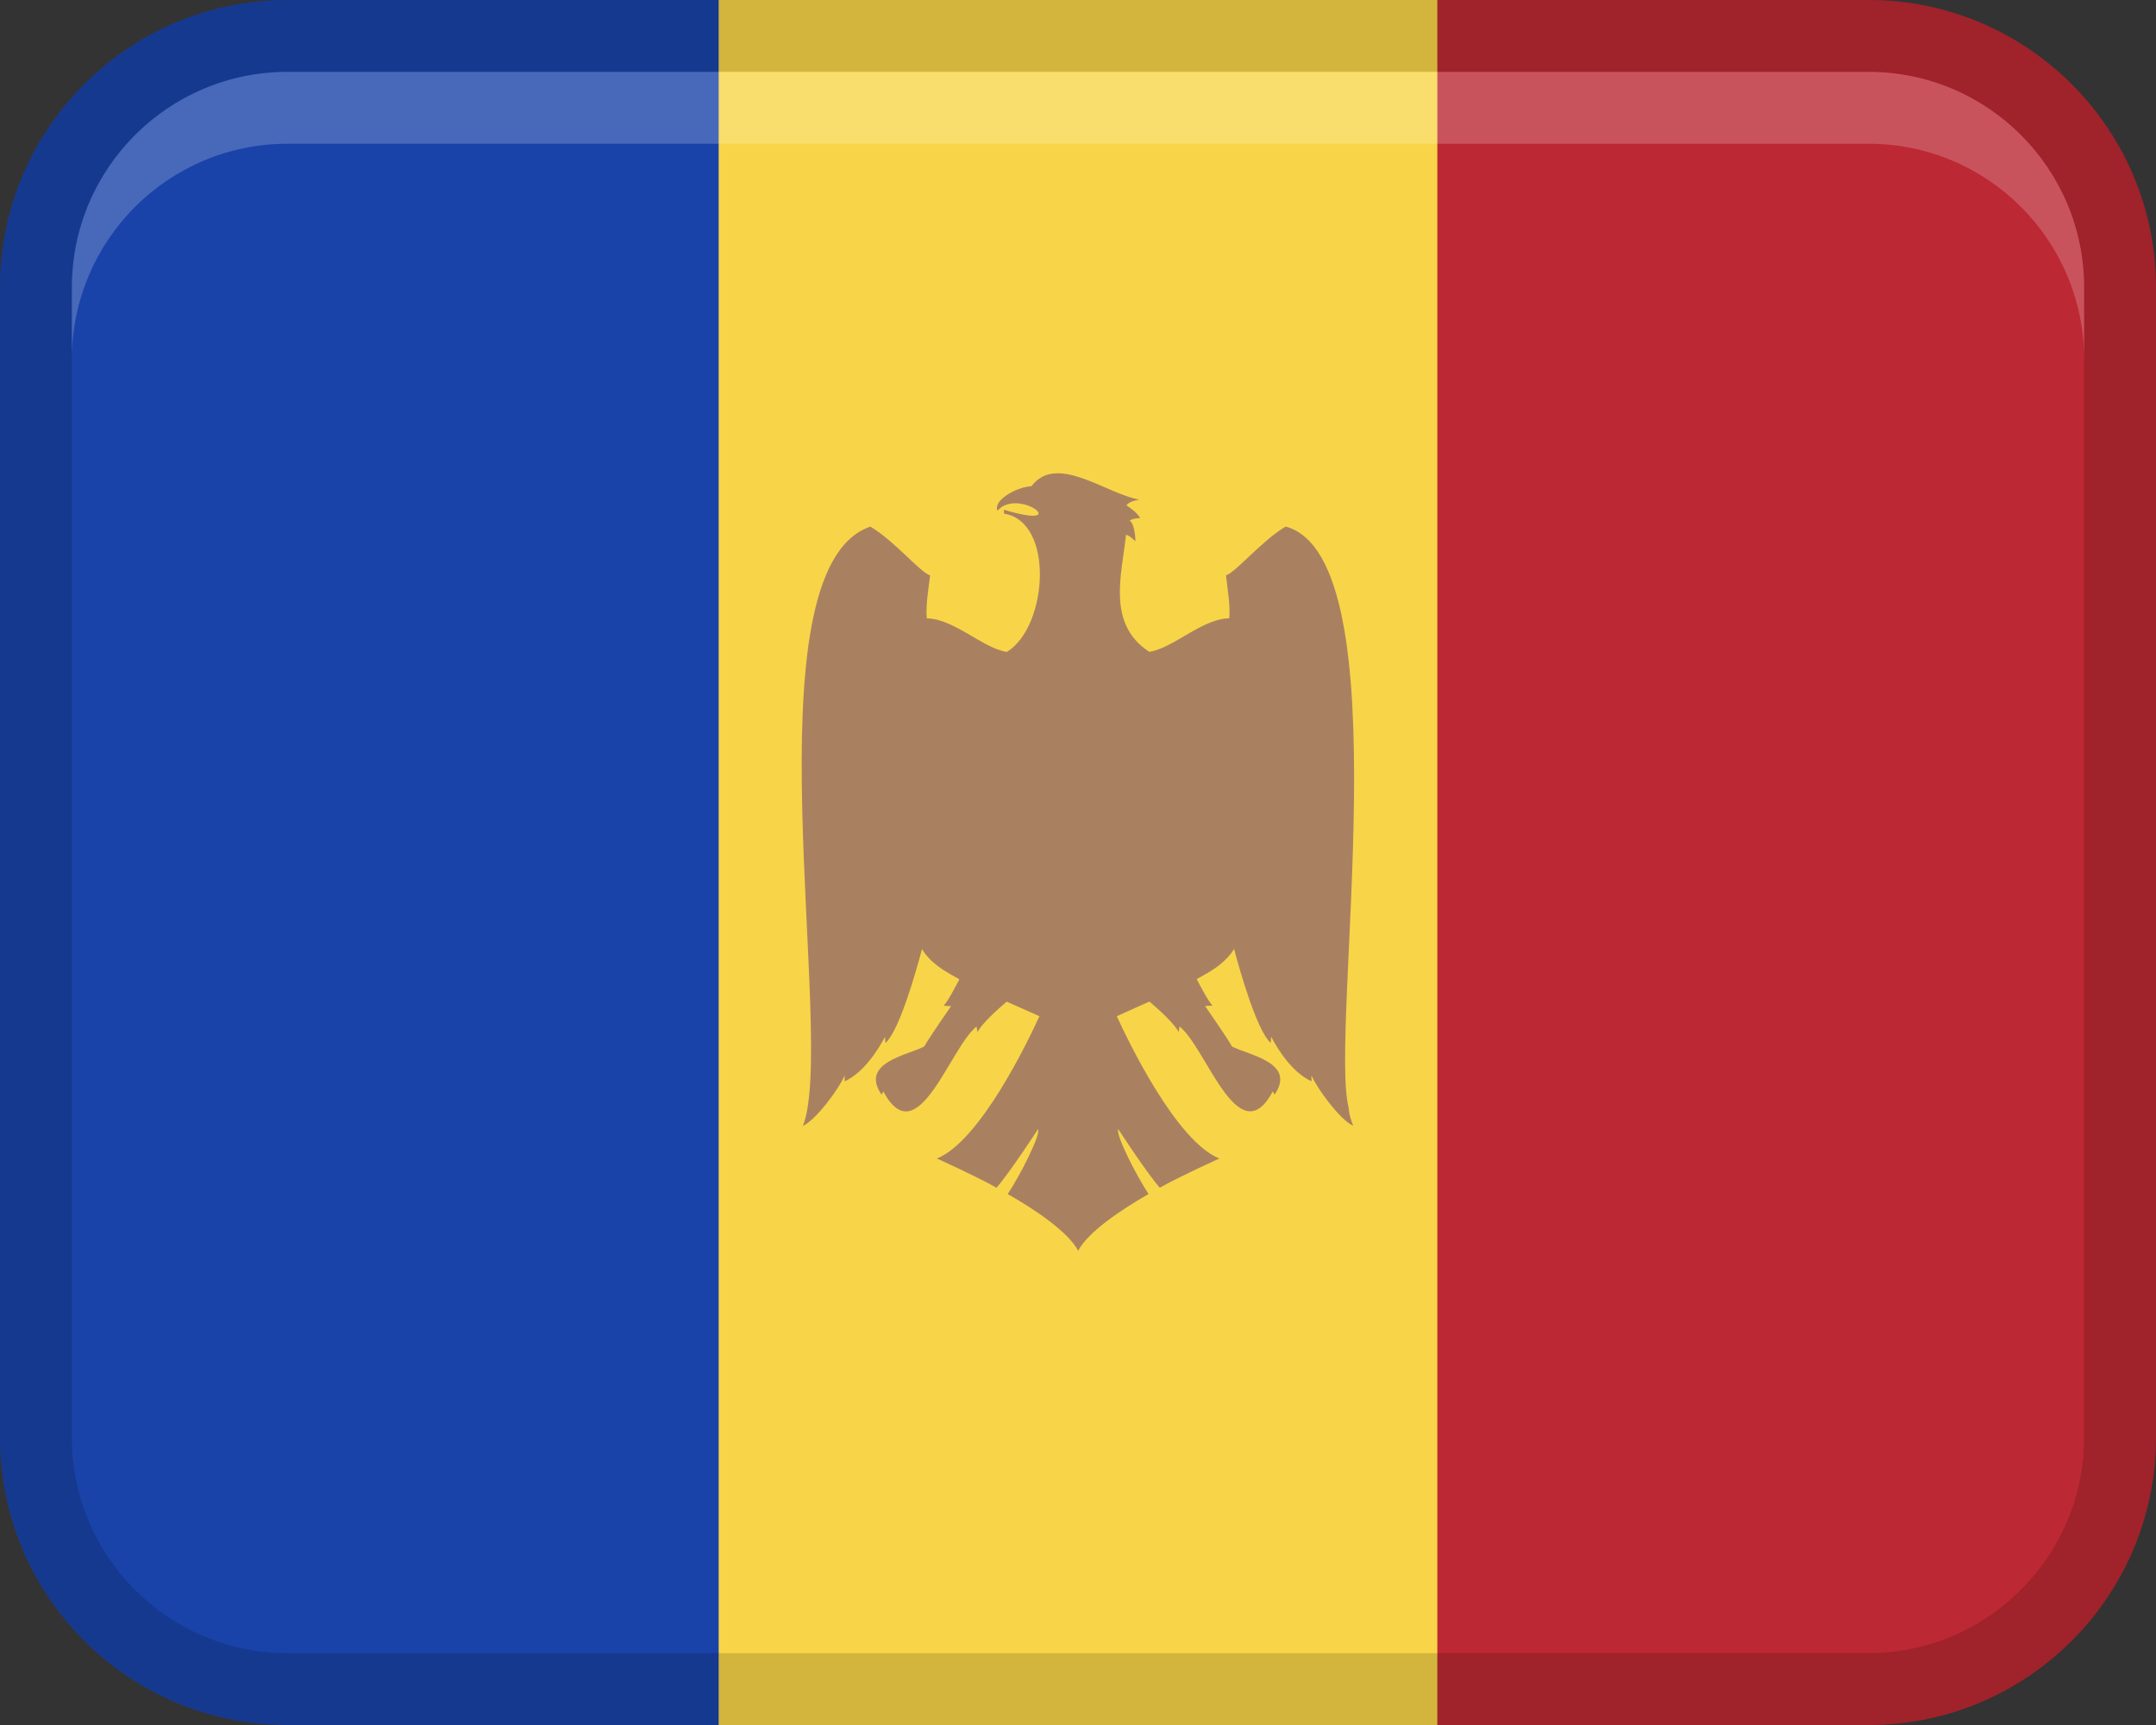
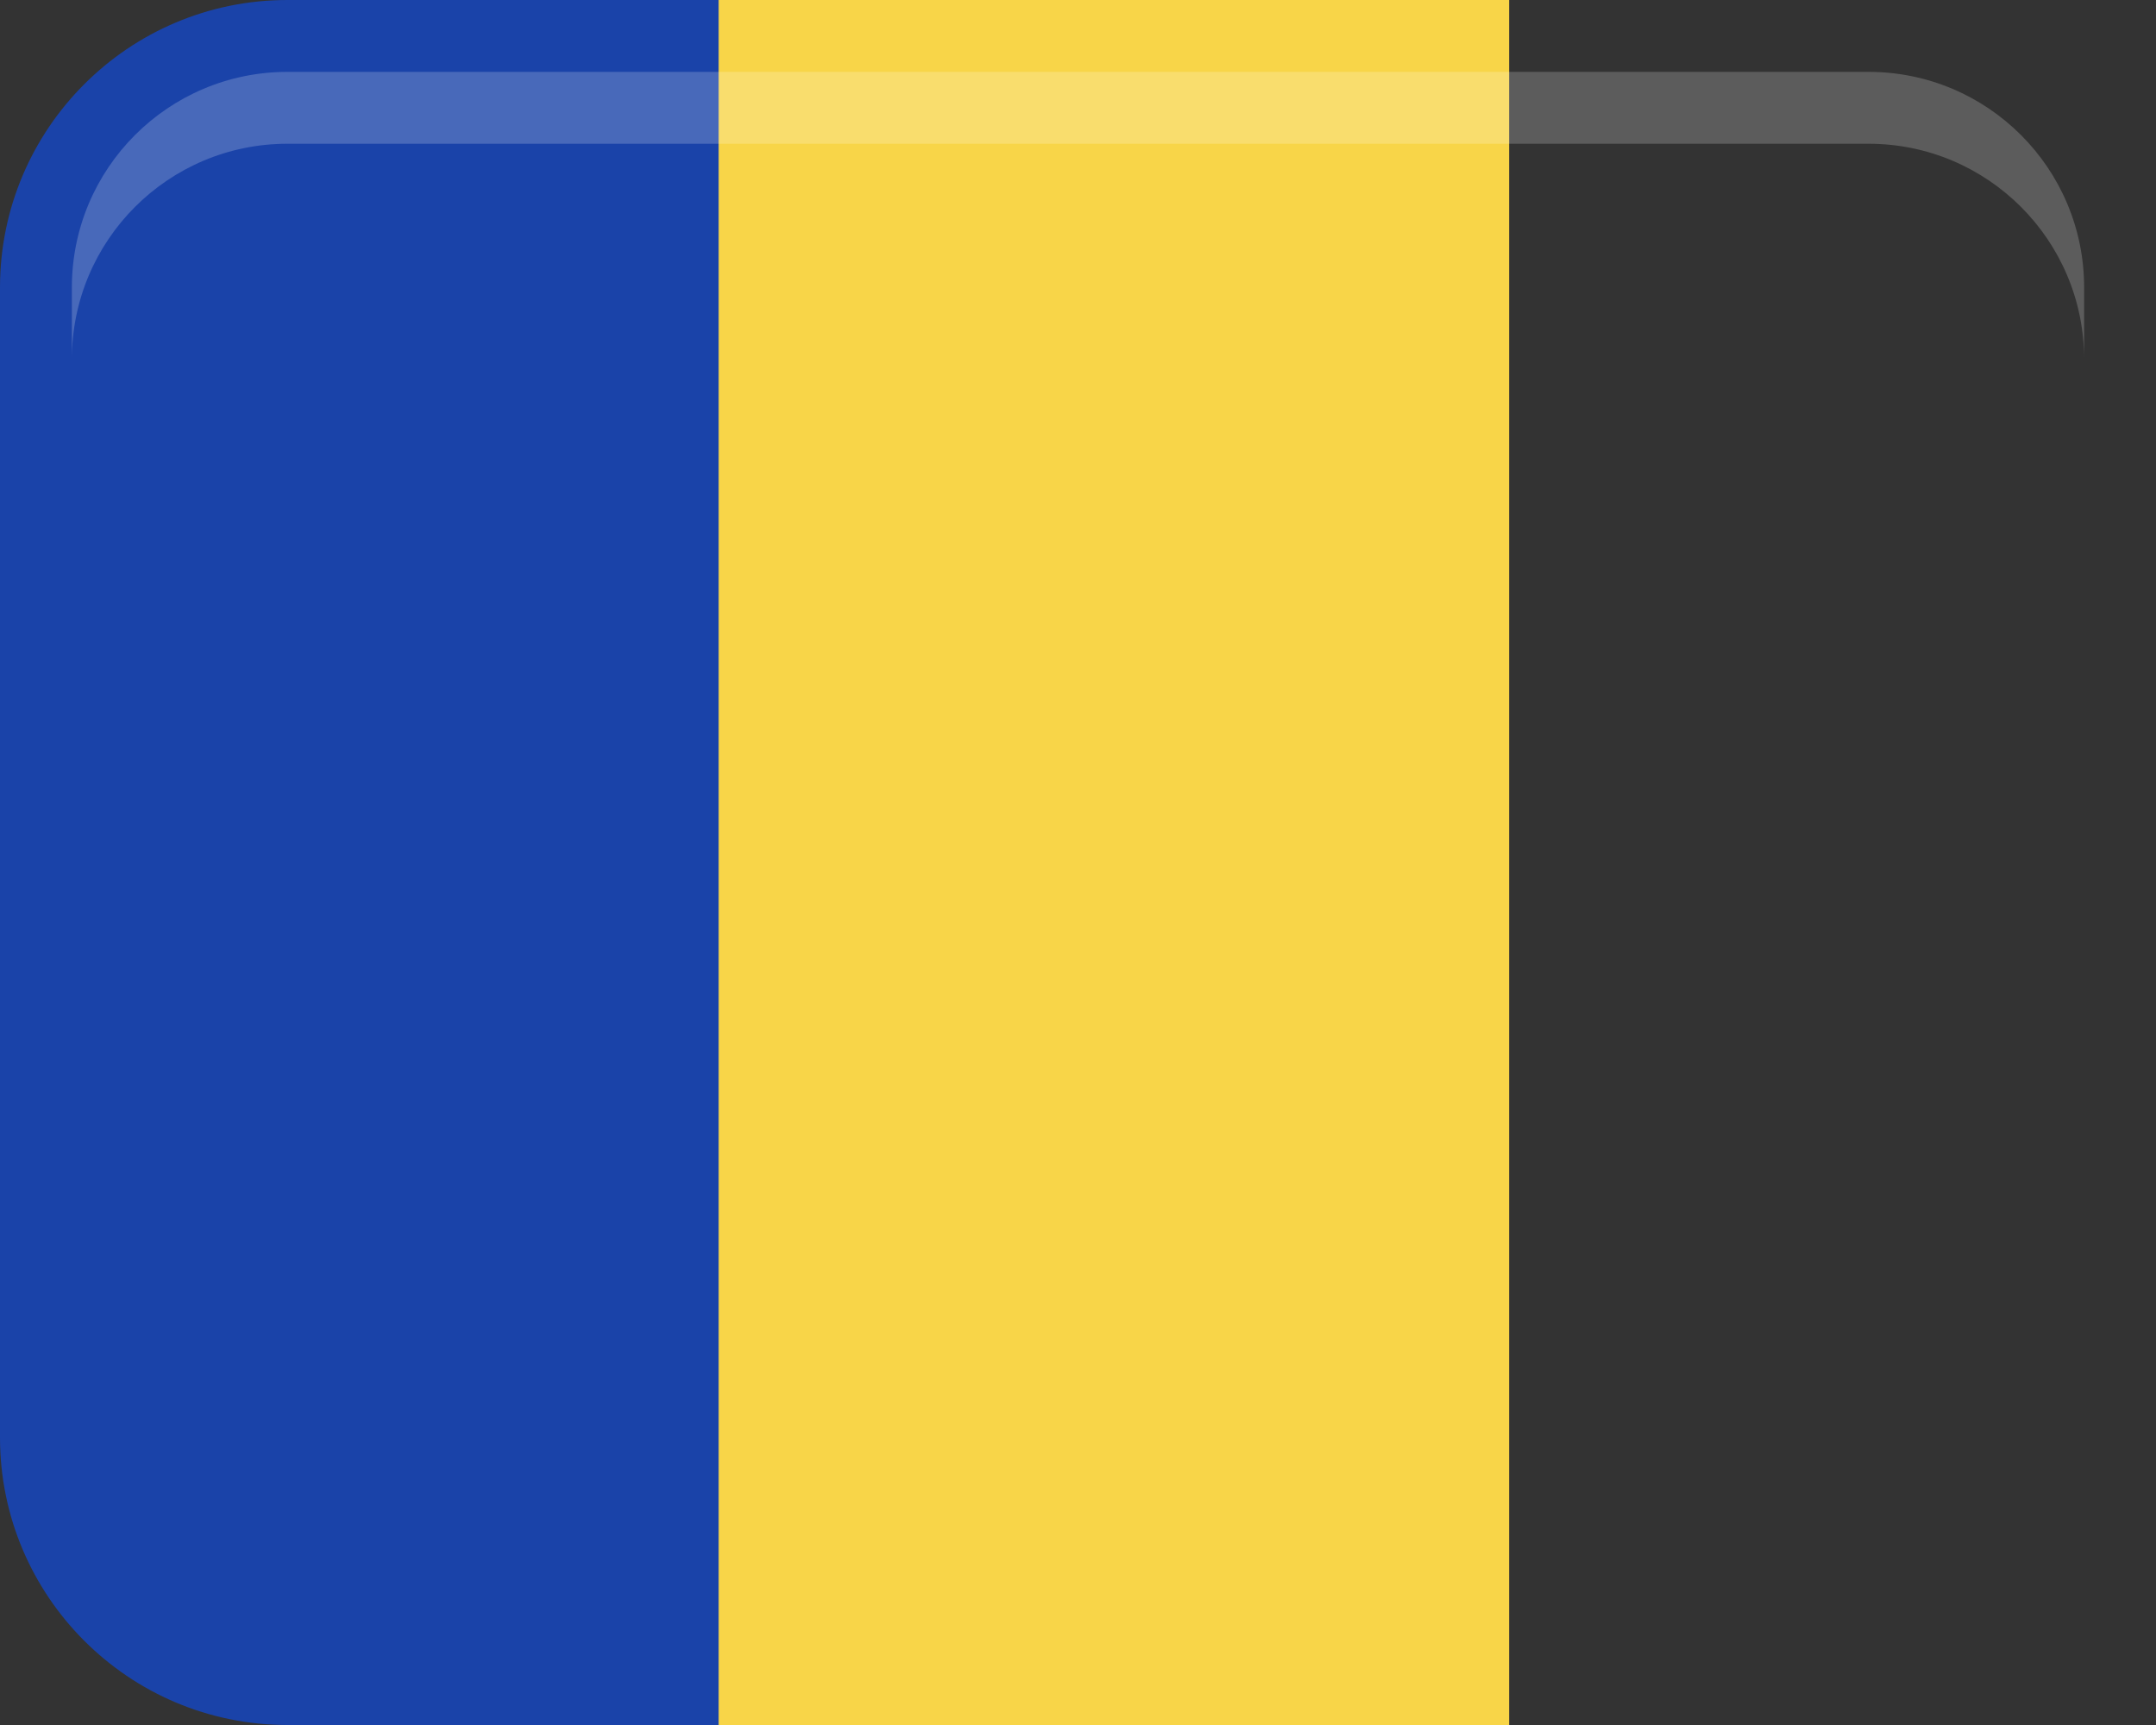
<svg xmlns="http://www.w3.org/2000/svg" width="30px" height="24px" viewBox="0 0 30 24" version="1.1">
  <rect x="0" y="0" width="30" height="24" fill="#333333" stroke="none" />
  <title>Group 5</title>
  <g id="Page-1" stroke="none" stroke-width="1" fill="none" fill-rule="evenodd">
    <g id="Group" fill-rule="nonzero">
      <polygon id="Path" fill="#F8D548" points="9 0 21 0 21 24 9 24" />
      <path d="M4,0 L10,0 L10,24 L4,24 C1.792,24 0,22.208 0,20 L0,4 C0,1.792 1.792,0 4,0 Z" id="Path" fill="#1A43A9" />
-       <path d="M24,0 L30,0 L30,24 L24,24 C21.792,24 20,22.208 20,20 L20,4 C20,1.792 21.792,0 24,0 Z" id="Path" fill="#BC2833" transform="translate(25, 12) rotate(180) translate(-25, -12) " />
-       <path d="M26,0 L4,0 C1.791,0 0,1.791 0,4 L0,20 C0,22.209 1.791,24 4,24 L26,24 C28.209,24 30,22.209 30,20 L30,4 C30,1.791 28.209,0 26,0 Z M29,20 C29,21.654 27.654,23 26,23 L4,23 C2.346,23 1,21.654 1,20 L1,4 C1,2.346 2.346,1 4,1 L26,1 C27.654,1 29,2.346 29,4 L29,20 Z" id="Shape" fill="#000000" opacity="0.15" />
      <path d="M26,1 L4,1 C2.343,1 1,2.343 1,4 L1,5 C1,3.343 2.343,2 4,2 L26,2 C27.657,2 29,3.343 29,5 L29,4 C29,2.343 27.657,1 26,1 Z" id="Path" fill="#FFFFFF" opacity="0.2" />
-       <path d="M18.766,15.411 C18.491,14.329 19.531,7.771 17.89,7.326 C17.554,7.524 17.19,7.969 17.059,8.004 C17.079,8.186 17.12,8.41 17.105,8.602 C16.723,8.609 16.332,9.016 15.992,9.069 C15.392,8.679 15.613,7.984 15.668,7.44 C15.716,7.447 15.799,7.531 15.799,7.531 C15.799,7.531 15.796,7.287 15.719,7.244 C15.719,7.244 15.75,7.212 15.863,7.209 C15.831,7.129 15.674,7.031 15.674,7.031 C15.715,6.977 15.79,6.965 15.852,6.95 C15.401,6.877 14.704,6.299 14.353,6.764 C14.123,6.779 13.814,6.971 13.881,7.105 C14.173,6.768 14.954,7.39 13.97,7.092 L13.97,7.146 C14.677,7.257 14.581,8.722 14.01,9.07 C13.67,9.017 13.279,8.61 12.896,8.603 C12.88,8.41 12.921,8.188 12.942,8.005 C12.811,7.97 12.447,7.525 12.111,7.327 C10.359,7.92 11.648,14.474 11.172,15.664 C11.352,15.588 11.683,15.135 11.753,14.963 L11.753,15.045 C12.025,14.921 12.225,14.594 12.314,14.426 L12.32,14.512 C12.509,14.347 12.737,13.553 12.83,13.203 C12.842,13.226 12.855,13.247 12.871,13.267 L12.871,13.267 C12.94,13.357 13.029,13.431 13.123,13.493 L13.123,13.493 C13.19,13.537 13.267,13.581 13.349,13.625 C13.29,13.74 13.181,13.944 13.13,13.992 C13.165,13.996 13.199,13.998 13.234,13.998 C13.2,14.047 12.941,14.42 12.859,14.561 C12.61,14.686 11.961,14.788 12.269,15.234 C12.272,15.216 12.28,15.2 12.292,15.187 C12.767,16.071 13.216,14.576 13.588,14.283 L13.602,14.36 C13.662,14.239 13.889,14.037 14.008,13.936 C14.077,13.967 14.286,14.06 14.354,14.09 L14.354,14.09 C14.354,14.09 14.361,14.093 14.362,14.093 L14.362,14.093 C14.398,14.109 14.431,14.125 14.463,14.139 C14.308,14.478 13.638,15.879 13.035,16.119 C12.993,16.096 13.619,16.383 13.866,16.525 C14.042,16.326 14.455,15.697 14.443,15.709 C14.486,15.787 14.188,16.363 14.022,16.613 C14.395,16.823 14.867,17.142 15.002,17.402 C15.002,17.402 15.002,17.402 15.002,17.402 C15.002,17.402 15.002,17.402 15.002,17.402 C15.137,17.142 15.61,16.823 15.982,16.613 C15.817,16.362 15.519,15.788 15.561,15.709 C15.55,15.698 15.961,16.325 16.138,16.525 C16.383,16.384 17.013,16.095 16.969,16.119 C16.365,15.879 15.695,14.476 15.54,14.139 C15.659,14.084 15.872,13.989 15.994,13.935 C16.112,14.035 16.34,14.238 16.4,14.359 L16.414,14.282 C16.786,14.576 17.235,16.069 17.71,15.186 C17.722,15.199 17.73,15.215 17.733,15.233 C18.041,14.786 17.393,14.686 17.143,14.56 C17.062,14.419 16.802,14.045 16.768,13.996 C16.803,13.996 16.837,13.994 16.872,13.99 C16.82,13.942 16.711,13.737 16.652,13.622 C16.836,13.522 17.002,13.429 17.129,13.266 L17.129,13.266 C17.145,13.246 17.159,13.224 17.171,13.201 C17.264,13.55 17.493,14.345 17.682,14.511 L17.688,14.425 C17.777,14.594 17.977,14.92 18.249,15.044 L18.249,14.962 C18.319,15.134 18.649,15.586 18.83,15.663 C18.83,15.663 18.767,15.516 18.767,15.412 L18.766,15.411 Z" id="Path" fill="#AA8160" />
    </g>
  </g>
</svg>